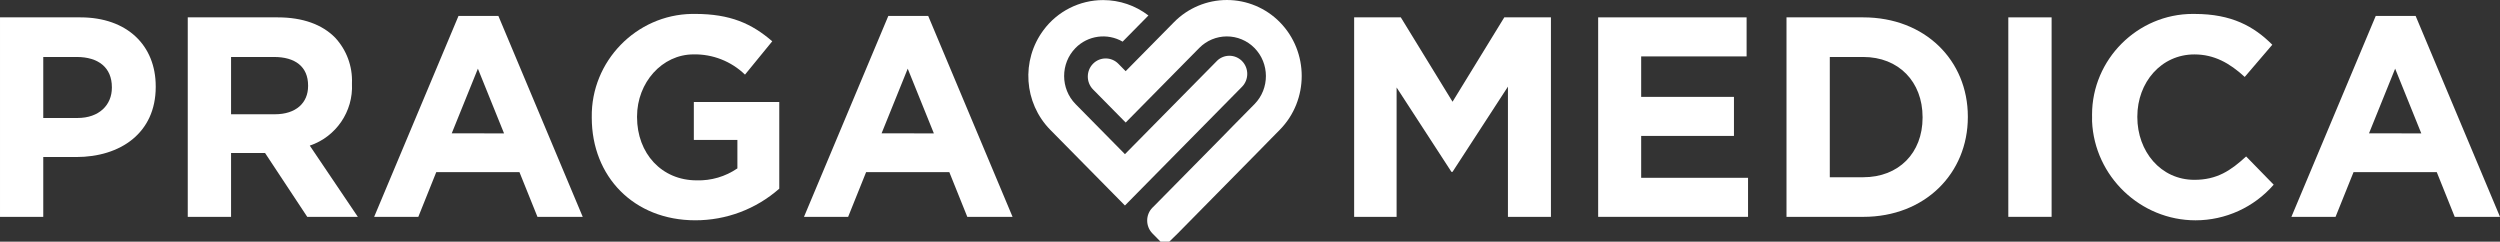
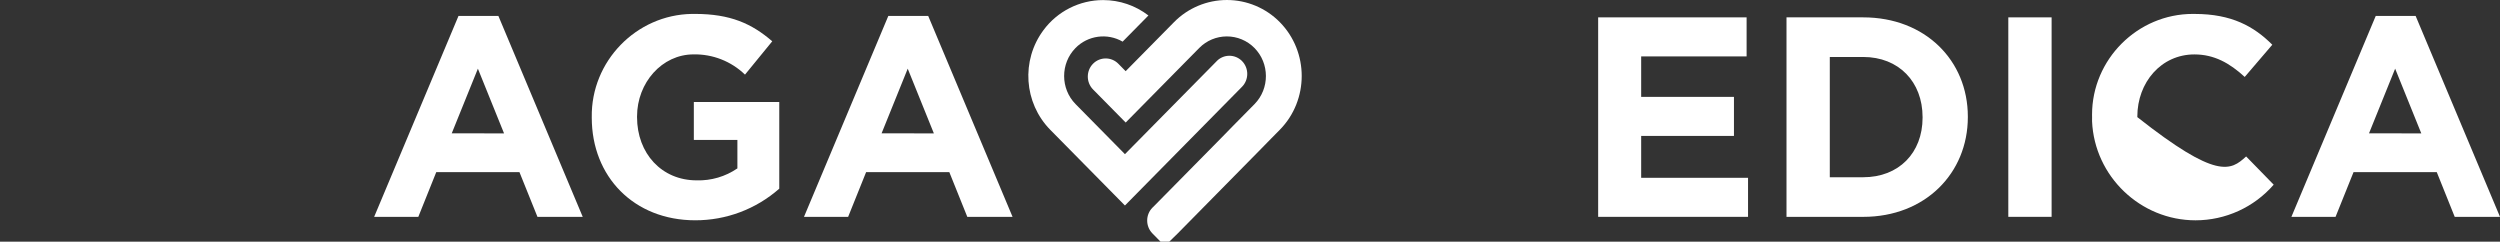
<svg xmlns="http://www.w3.org/2000/svg" width="600" height="58" viewBox="0 0 600 58" fill="none">
  <rect x="0" y="0" width="600" height="58" fill="#333333" stroke="none" />
  <g clip-path="url(#clip0_1930_49)">
-     <path d="M0.001 4.167H19.287C30.558 4.167 37.374 10.94 37.374 20.722V20.859C37.374 31.942 28.871 37.687 18.277 37.687H10.383V52.049H0.001V4.167ZM18.615 28.316C23.813 28.316 26.85 25.169 26.85 21.062V20.926C26.85 16.208 23.607 13.674 18.413 13.674H10.383V28.316H18.615Z" fill="white" />
-     <path d="M45.062 4.167H66.656C72.659 4.167 77.321 5.877 80.421 9.025C83.177 11.985 84.637 15.928 84.471 19.969V20.106C84.805 26.744 80.648 32.837 74.346 34.947L85.882 52.044H73.74L63.616 36.724H55.454V52.044H45.062V4.167ZM65.981 27.423C71.038 27.423 73.942 24.688 73.942 20.653V20.516C73.942 15.997 70.835 13.674 65.778 13.674H55.454V27.421L65.981 27.423Z" fill="white" />
    <path d="M110.039 3.825H119.613L139.856 52.047H128.992L124.669 41.314H104.702L100.394 52.047H89.796L110.039 3.825ZM120.97 32.009L114.695 16.479L108.414 32.006L120.97 32.009Z" fill="white" />
    <path d="M142.024 28.244V28.109C141.828 14.72 152.681 3.542 166.068 3.339H166.781C175.286 3.339 180.418 5.663 185.341 9.908L178.799 17.91C175.496 14.712 171.05 12.963 166.454 13.053C158.896 13.053 152.89 19.824 152.89 27.964V28.101C152.89 36.855 158.826 43.283 167.191 43.283C170.675 43.388 174.101 42.382 176.975 40.411V33.581H166.521V24.485H187.025V45.281C181.453 50.188 174.273 52.89 166.848 52.87C152.143 52.866 142.024 42.402 142.024 28.244Z" fill="white" />
    <path d="M213.196 3.825H222.77L243.016 52.047H232.153L227.837 41.314H207.867L203.551 52.047H192.956L213.196 3.825ZM224.127 32.009L217.854 16.479L211.579 32.006L224.127 32.009Z" fill="white" />
-     <path d="M324.994 4.167H336.196L348.609 24.416L361.029 4.167H372.225V52.041H361.905V20.791L348.609 41.244H348.343L335.184 20.995V52.045H324.994V4.167Z" fill="white" />
    <path d="M383.558 4.167H419.184V13.538H393.881V23.251H416.149V32.62H393.881V42.673H419.529V52.042H383.558V4.167Z" fill="white" />
    <path d="M428.76 4.167H447.18C462.021 4.167 472.282 14.495 472.282 27.972V28.109C472.282 41.584 462.027 52.045 447.18 52.045H428.76V4.167ZM439.15 13.675V42.538H447.18C455.684 42.538 461.419 36.724 461.419 28.243V28.107C461.419 19.622 455.684 13.674 447.18 13.674L439.15 13.675Z" fill="white" />
    <path d="M492.385 4.167H481.995V52.041H492.385V4.167Z" fill="white" />
-     <path d="M502.1 28.244V28.109C502.095 27.911 502.092 27.713 502.092 27.514C502.092 14.253 513.004 3.341 526.265 3.341C526.42 3.341 526.573 3.342 526.728 3.346C535.639 3.346 540.967 6.355 545.352 10.736L538.733 18.465C535.091 15.114 531.379 13.061 526.656 13.061C518.693 13.061 512.959 19.763 512.959 27.971V28.109C512.959 36.321 518.557 43.158 526.656 43.158C532.053 43.158 535.358 40.966 539.071 37.546L545.686 44.325C540.967 49.754 534.118 52.875 526.926 52.875C513.698 52.875 502.668 42.314 502.094 29.1C502.094 28.814 502.095 28.528 502.1 28.244Z" fill="white" />
+     <path d="M502.1 28.244V28.109C502.095 27.911 502.092 27.713 502.092 27.514C502.092 14.253 513.004 3.341 526.265 3.341C526.42 3.341 526.573 3.342 526.728 3.346C535.639 3.346 540.967 6.355 545.352 10.736L538.733 18.465C535.091 15.114 531.379 13.061 526.656 13.061C518.693 13.061 512.959 19.763 512.959 27.971V28.109C532.053 43.158 535.358 40.966 539.071 37.546L545.686 44.325C540.967 49.754 534.118 52.875 526.926 52.875C513.698 52.875 502.668 42.314 502.094 29.1C502.094 28.814 502.095 28.528 502.1 28.244Z" fill="white" />
    <path d="M570.177 3.825H579.752L600.002 52.047H589.134L584.825 41.314H564.848L560.531 52.047H549.935L570.177 3.825ZM581.108 32.009L574.835 16.479L568.559 32.006L581.108 32.009Z" fill="white" />
    <path d="M279.553 59.044L276.559 55.998C274.901 54.286 274.915 51.524 276.592 49.831C276.658 49.765 276.723 49.701 276.794 49.641L292.952 33.26L295.936 30.206L301.107 24.965C304.739 21.239 304.718 15.206 301.06 11.503C299.315 9.735 296.929 8.739 294.444 8.739C291.96 8.739 289.574 9.735 287.828 11.503L270.165 29.408L262.325 21.461C260.657 19.761 260.657 16.999 262.325 15.3C263.124 14.484 264.22 14.025 265.363 14.025C266.506 14.025 267.602 14.484 268.401 15.3L270.157 17.085L281.742 5.34C285.09 1.925 289.678 0.001 294.459 0.001C299.241 0.001 303.829 1.925 307.177 5.34C314.155 12.454 314.155 24.011 307.177 31.125L304.992 33.34L302.021 36.372L282.612 56.065L279.553 59.044Z" fill="white" />
    <path d="M292.027 14.658L269.986 36.999L258.128 24.976C254.485 21.268 254.48 15.239 258.118 11.524C261.085 8.494 265.767 7.862 269.431 9.995L275.624 3.714C272.509 1.318 268.687 0.019 264.757 0.019C259.111 0.019 253.789 2.699 250.431 7.238C245.031 14.483 245.722 24.686 252.049 31.138L269.984 49.32L298.091 20.819C299.757 19.118 299.757 16.359 298.091 14.658C297.289 13.843 296.195 13.382 295.052 13.382C293.908 13.382 292.813 13.843 292.012 14.658H292.027Z" fill="white" />
  </g>
  <defs>
    <clipPath id="clip0_1930_49">
      <rect width="600" height="58" fill="white" />
    </clipPath>
  </defs>
</svg>